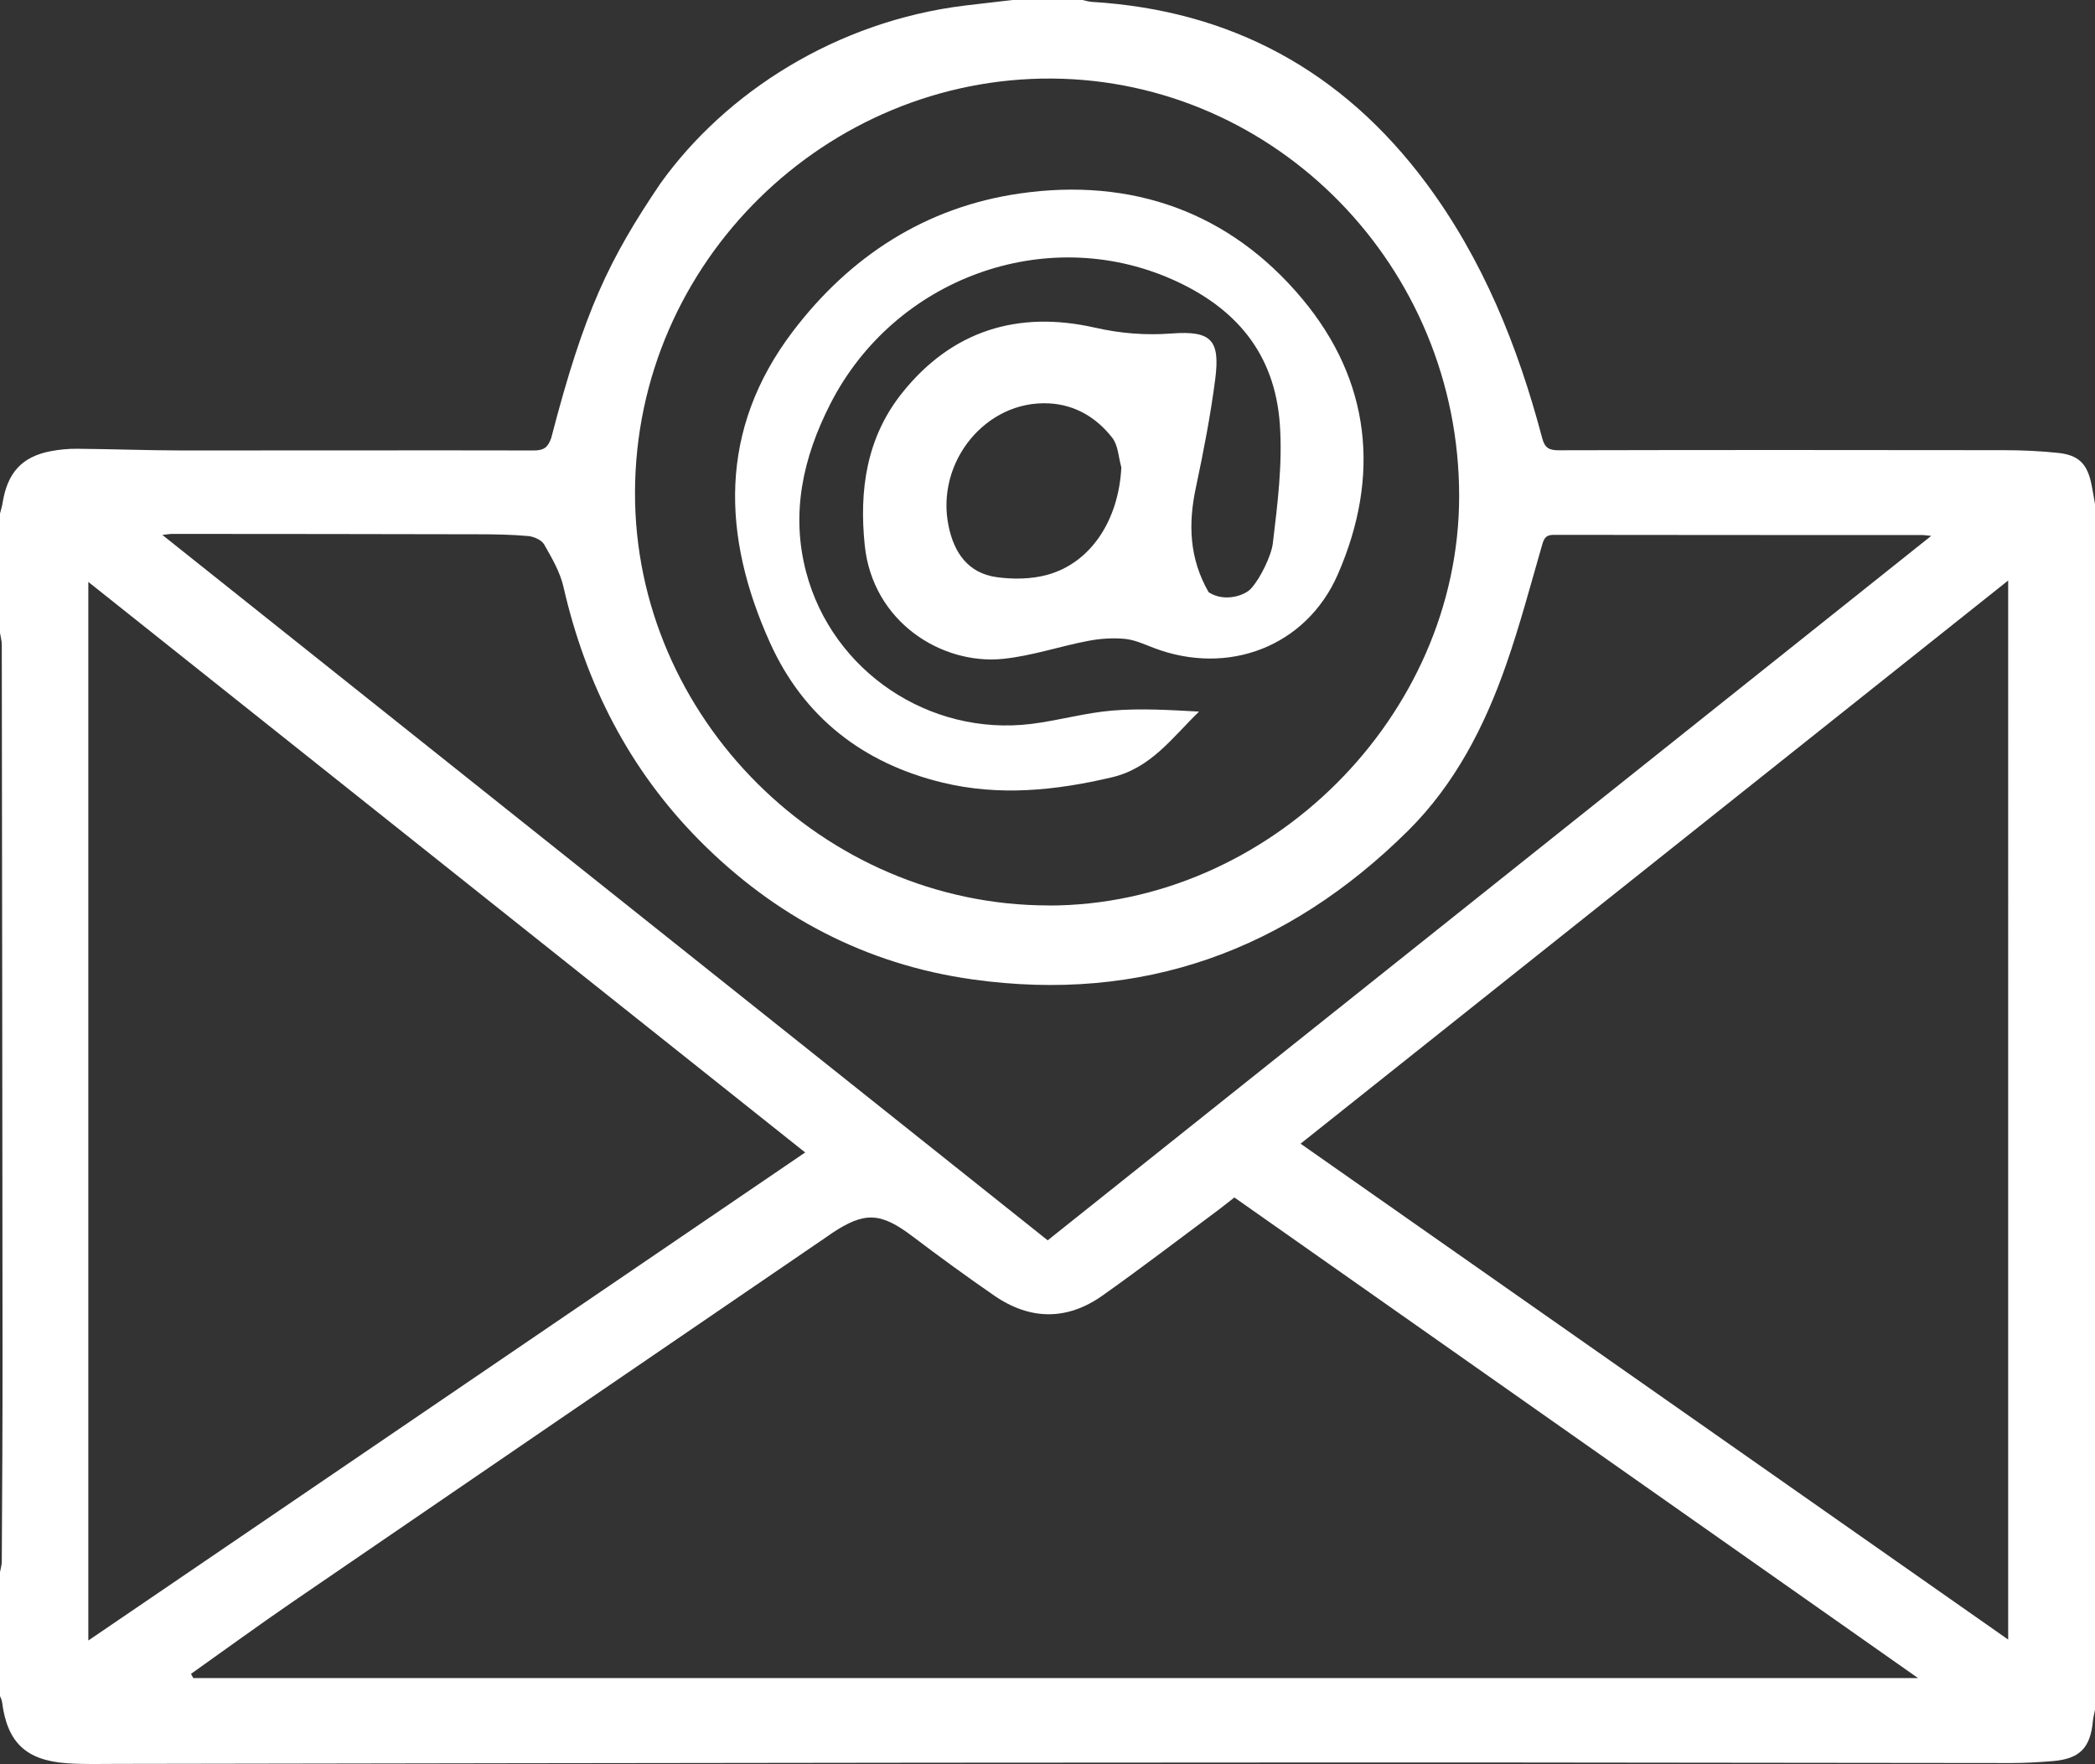
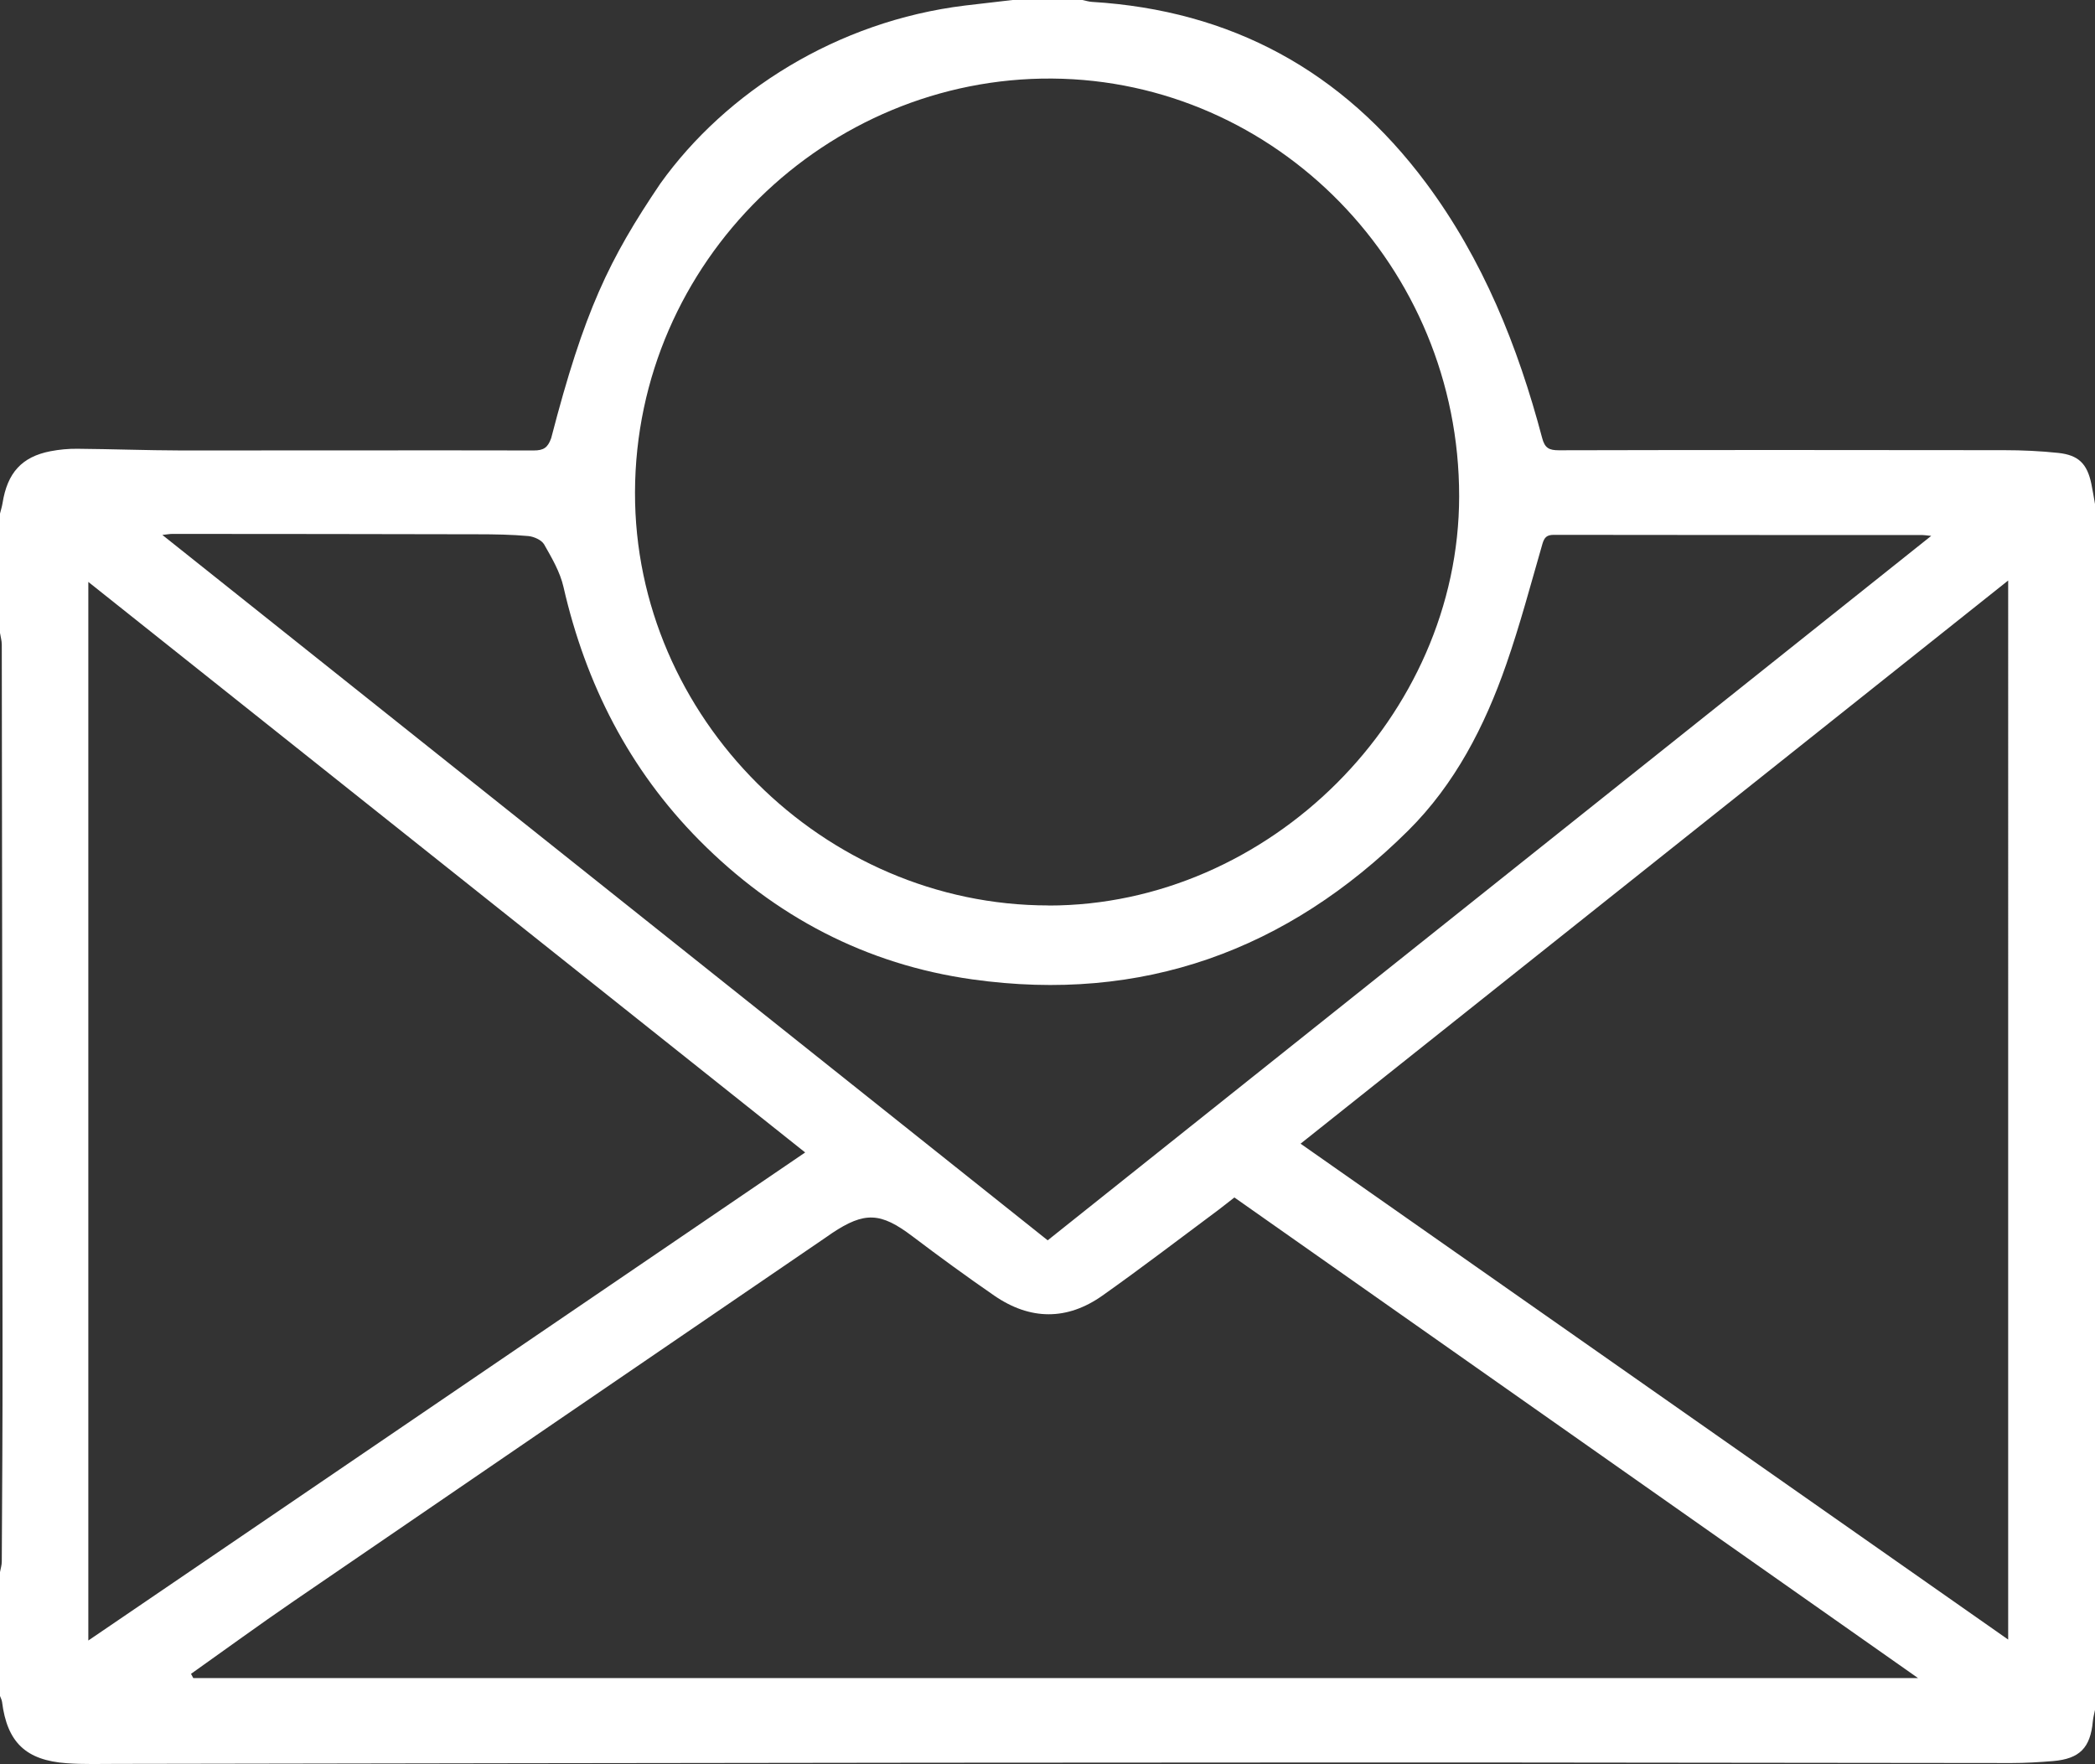
<svg xmlns="http://www.w3.org/2000/svg" id="Ebene_1" data-name="Ebene 1" viewBox="0 0 222.96 187.73">
  <rect x="0" y="0" width="222.96" height="187.73" fill="#333333" stroke="none" />
  <path style="fill:#fff;" d="m0,180.49C0,176.1,0,171.7,0,167.31c.07-.38.19-.75.19-1.13.04-7.46.09-14.93.08-22.39-.01-25.06-.05-50.13-.08-75.19,0-.41-.13-.83-.19-1.24,0-4.23,0-8.47,0-12.7.09-.37.21-.74.27-1.11.51-3.23,2.05-4.94,5.11-5.53.94-.18,1.91-.27,2.86-.26,3.68.03,7.35.17,11.03.18,12.51.01,25.03-.03,37.54,0,1.06,0,1.49-.31,1.85-1.31,3.51-13.52,6.15-19.01,11.62-27.1C77.26,9.78,89.06,2.26,102.69.59,104.38.39,106.07.2,107.76,0c2.48,0,4.96,0,7.44,0,.34.07.67.18,1.01.2,14.84.9,26.67,7.36,35.53,19.24,6.08,8.16,9.8,17.41,12.38,27.16.28,1.08.73,1.32,1.78,1.32,15.8-.04,31.6-.03,47.4-.01,1.91,0,3.84.09,5.74.29,2.17.23,3.08,1.15,3.53,3.28.15.73.27,1.47.4,2.21v128.24c-.08.42-.2.84-.24,1.26-.26,2.82-1.4,3.99-4.23,4.23-1.47.12-2.95.21-4.43.21-23.84-.01-47.68-.07-71.51-.06-29.12,0-58.23.04-87.35.08-14.24.02-28.48.05-42.72.07-1.8,0-3.6.06-5.39-.07-4.36-.31-6.34-2.24-6.88-6.52-.03-.22-.14-.42-.22-.64Zm20.33-2.35c.08.15.16.3.24.45h183.56c-24.44-17.18-48.6-34.17-72.76-51.15-.64.49-1.16.92-1.71,1.33-4.1,3.05-8.16,6.16-12.33,9.11-3.77,2.67-7.7,2.63-11.51.01-2.96-2.04-5.86-4.16-8.73-6.33-3.36-2.54-5.07-2.64-8.55-.32-.2.13-.39.27-.59.41-18.9,12.91-37.81,25.82-56.69,38.75-3.68,2.52-7.28,5.15-10.92,7.73ZM9.4,61.94v112.65c25.5-17.36,50.86-34.62,76.29-51.94-25.47-20.27-50.8-40.43-76.29-60.72Zm129.02,59.78c25.15,17.62,50.16,35.15,75.3,52.77V61.78c-25.16,20.02-50.16,39.92-75.3,59.93Zm-26.82-25.35c23.47,0,43.68-20.14,43.69-43.56.01-24.42-19.48-44.27-43.32-44.45-23.97-.17-44.33,19.45-44.39,44.04-.06,23.93,20.05,43.96,44.02,43.96Zm93.93-39.34c-.55-.05-.74-.09-.94-.09-13.08,0-26.16,0-39.23-.02-.75,0-1.01.28-1.21.97-1.24,4.29-2.38,8.61-3.85,12.82-2.29,6.58-5.46,12.75-10.45,17.7-12.86,12.75-28.3,18.36-46.37,15.82-11.32-1.59-21.02-6.7-29.05-14.8-7.47-7.54-12.1-16.65-14.46-26.96-.36-1.59-1.24-3.09-2.06-4.53-.27-.47-1.08-.83-1.67-.89-1.79-.16-3.59-.19-5.39-.19-10.84-.03-21.67-.03-32.51-.04-.29,0-.57.06-1.06.11,31.51,25.11,62.85,50.07,94.22,75.07,31.32-24.97,62.55-49.87,94.03-74.97Z" />
-   <path style="fill: #fff;" d="m128.65,63.04c1.69,1.09,3.9.32,4.52-.44.94-1.02,2.13-3.45,2.29-4.77.5-4.2,1.04-8.38.75-12.64-.53-7.62-4.74-12.48-11.47-15.46-13.51-5.97-29.56-.1-36.37,13.25-2.9,5.68-4.24,11.63-2.57,17.93,2.79,10.54,13.11,17.47,23.97,16.13,2.89-.36,5.72-1.18,8.61-1.42,3.04-.25,6.12-.06,9.23.11-2.84,2.74-5.1,6.02-9.3,7-6,1.41-11.98,2.02-18.03.55-8.44-2.05-14.75-6.96-18.32-14.85-5.15-11.39-5.52-22.7,2.41-33.15,6.08-8.01,14.15-13.25,24.16-14.69,11.92-1.72,22.34,1.97,30.05,11.2,7.29,8.72,8.37,18.86,3.8,29.33-3.35,7.68-11.66,10.86-19.6,7.83-1-.38-2.02-.86-3.07-.96-1.28-.12-2.61-.03-3.88.21-3.05.58-6.03,1.61-9.1,1.92-6.51.65-13.85-3.91-14.7-12.08-.61-5.88.19-11.47,3.96-16.2,5.3-6.66,12.35-8.83,20.54-6.97,2.74.62,5.38.83,8.16.62,4.2-.31,5.18.66,4.64,4.86-.5,3.87-1.25,7.72-2.06,11.54-.82,3.84-.72,7.52,1.36,11.14Zm-9.32-13.34c-.3-1.05-.33-2.3-.95-3.1-1.67-2.15-3.96-3.53-6.73-3.67-6.73-.36-12.1,6.25-10.7,13.04.59,2.88,2.09,5.02,5.1,5.45,1.77.25,3.72.22,5.43-.25,4.67-1.3,7.59-5.88,7.86-11.46Z" />
</svg>